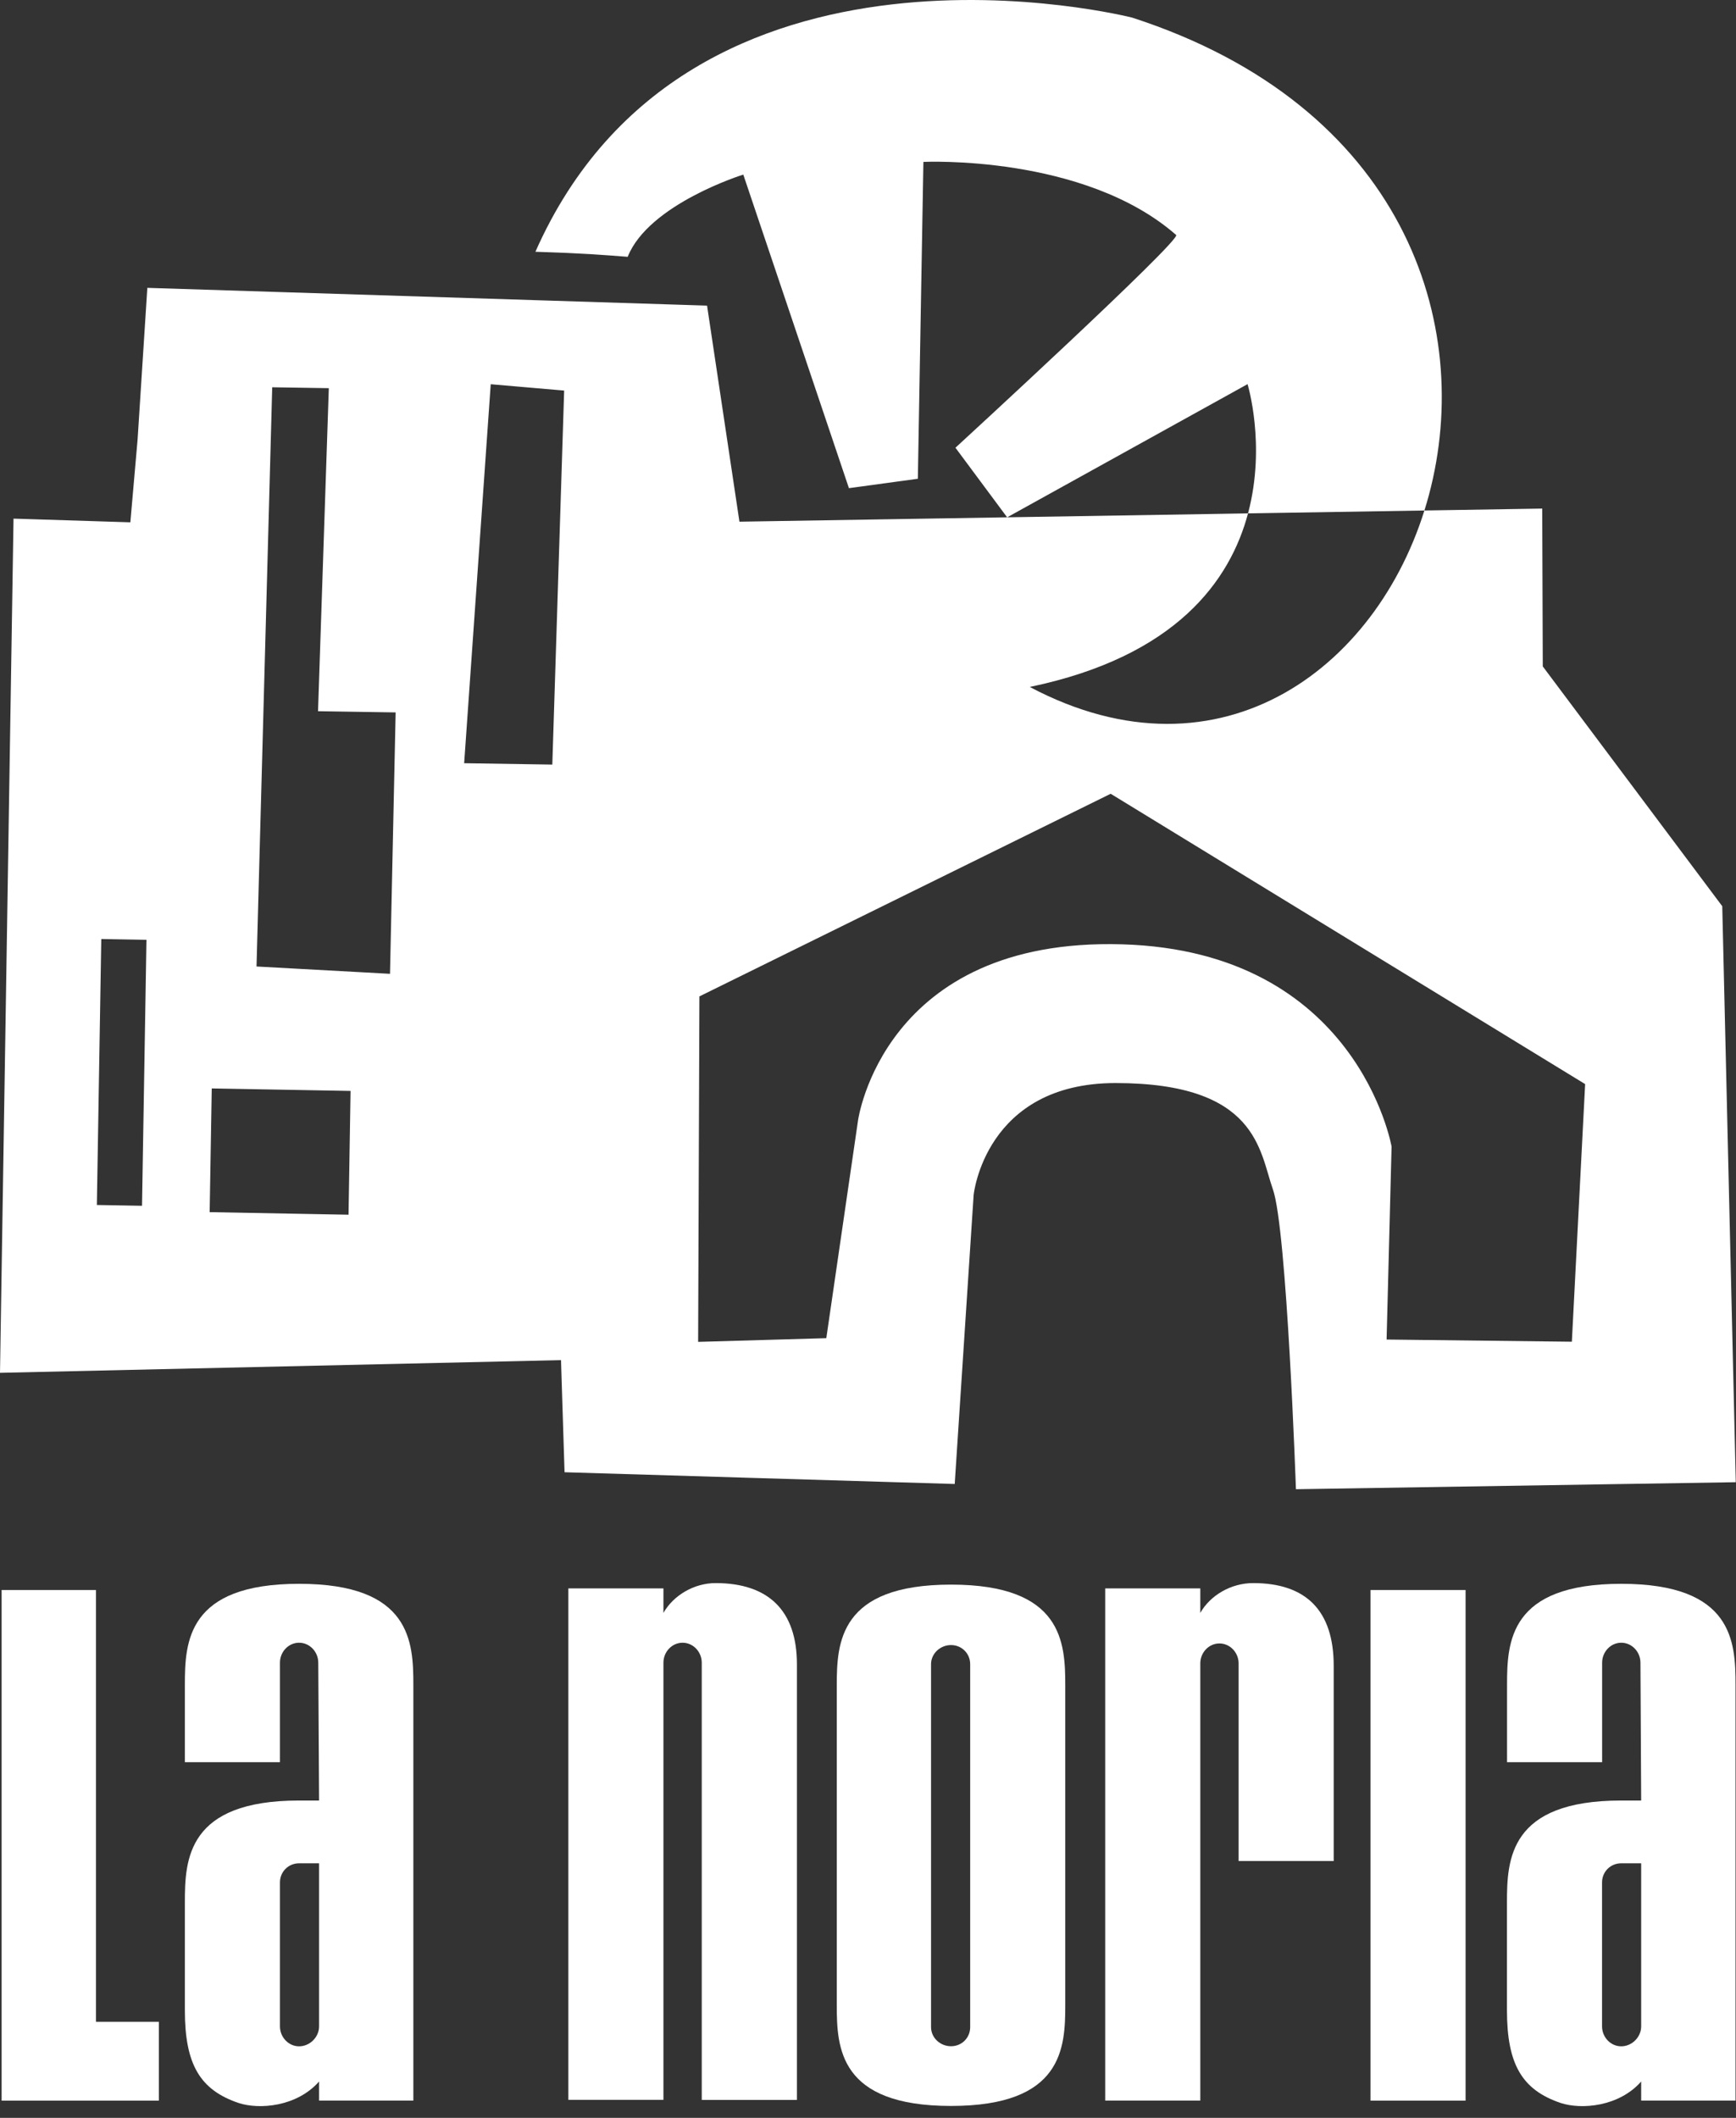
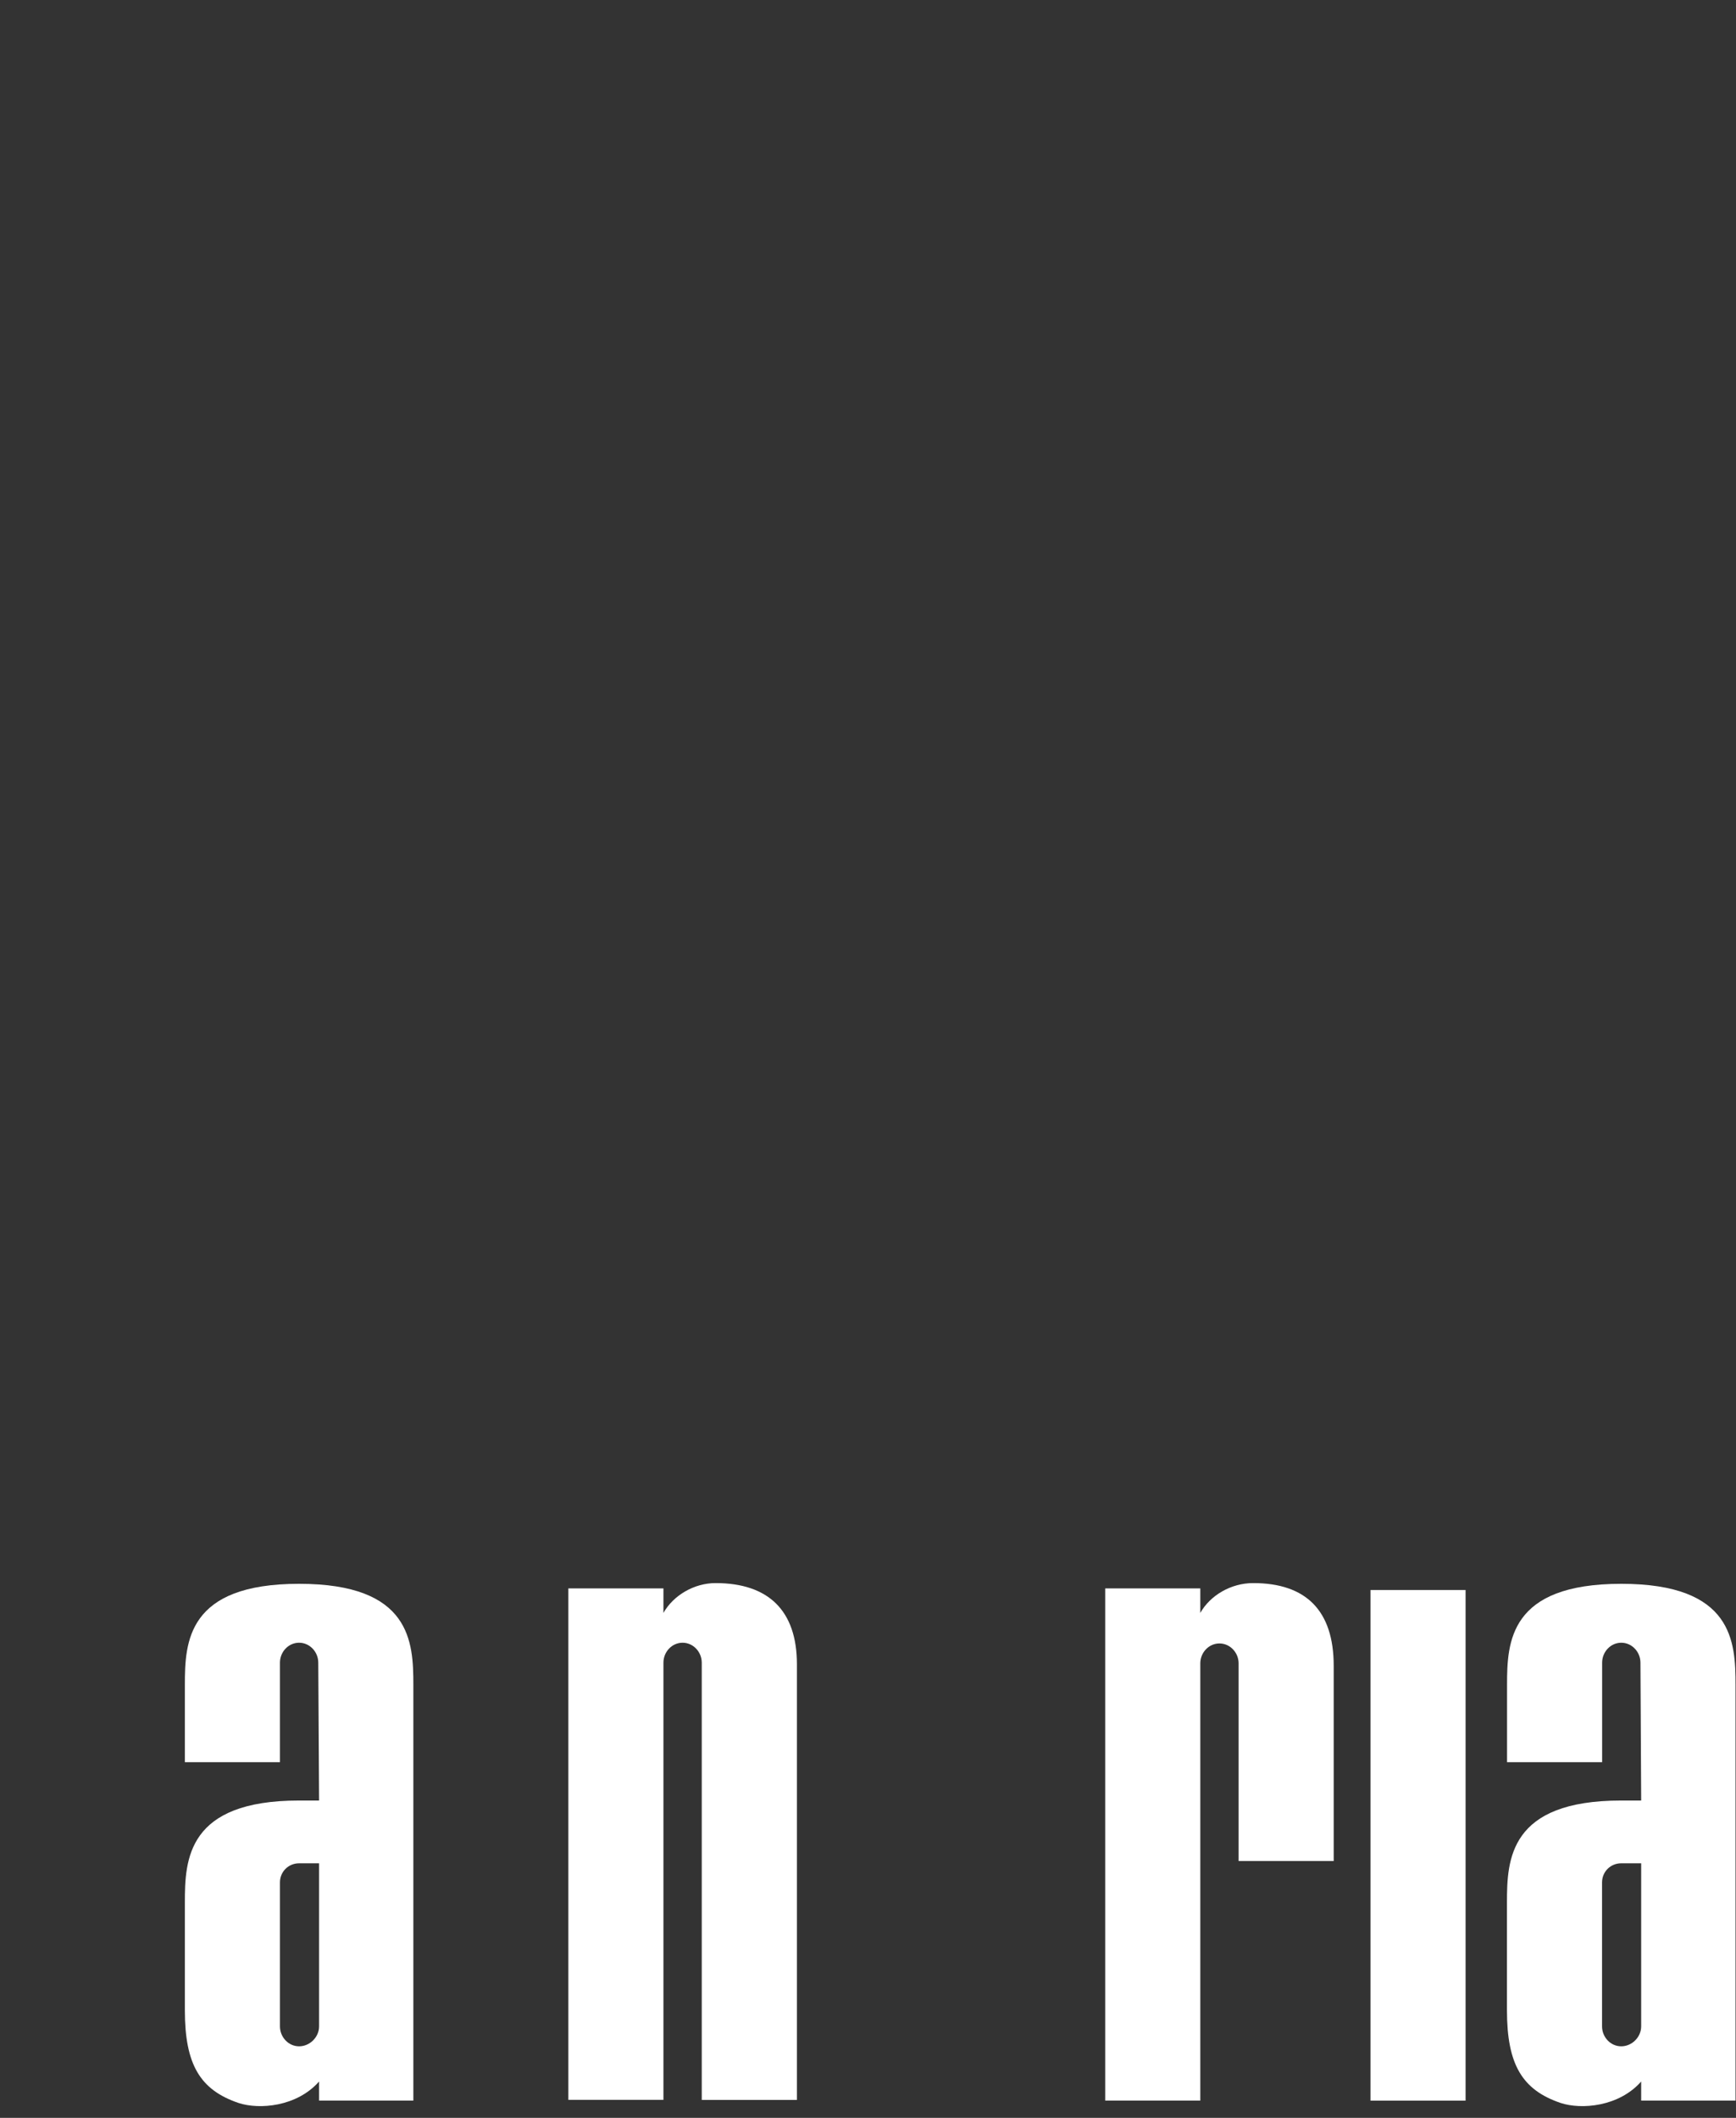
<svg xmlns="http://www.w3.org/2000/svg" width="123" height="150" viewBox="0 0 123 150" fill="none">
  <rect x="0" y="0" width="123" height="150" fill="#333333" stroke="none" />
-   <path d="M0.114 148.782V112.615H6.8V143.198H11.255V148.782H0.114Z" fill="white" />
  <path d="M22.607 148.782V147.427C21.033 149.215 18.369 149.431 16.903 148.947C14.187 148.025 13.098 146.238 13.098 142.383V134.738C13.098 131.703 13.263 127.525 21.192 127.525H22.607L22.55 117.761C22.55 117.004 21.951 116.349 21.192 116.349C20.434 116.349 19.835 116.998 19.835 117.761V124.809H13.098V119.332C13.098 116.292 13.263 112.176 21.192 112.176C29.122 112.176 29.287 116.298 29.287 119.332V148.777H22.601L22.607 148.782ZM22.607 131.971H21.192C20.434 131.971 19.835 132.569 19.835 133.326V143.522C19.835 144.279 20.434 144.934 21.192 144.934C21.951 144.934 22.607 144.285 22.607 143.522V131.971Z" fill="white" />
  <path d="M49.721 148.725V117.761C49.721 117.004 49.122 116.349 48.363 116.349C47.605 116.349 47.006 116.998 47.006 117.761V148.725H40.269V112.501H47.006V114.237C47.713 112.99 49.179 112.125 50.702 112.125C54.45 112.125 56.464 114.078 56.464 117.875V148.731H49.727L49.721 148.725Z" fill="white" />
-   <path d="M67.382 149.158C59.447 149.158 59.287 145.036 59.287 142.002V119.389C59.287 116.355 59.453 112.233 67.382 112.233C75.311 112.233 75.477 116.355 75.477 119.389V142.002C75.477 145.036 75.311 149.158 67.382 149.158ZM68.74 117.869C68.74 117.112 68.141 116.514 67.382 116.514C66.623 116.514 65.967 117.112 65.967 117.869V143.573C65.967 144.33 66.617 144.928 67.382 144.928C68.146 144.928 68.74 144.33 68.74 143.573V117.869Z" fill="white" />
  <path d="M87.759 131.806V117.812C87.759 117.055 87.16 116.4 86.401 116.4C85.643 116.4 85.044 117.049 85.044 117.812V148.777H78.307V112.501H85.044V114.237C85.751 112.99 87.217 112.125 88.792 112.125C92.54 112.125 94.496 114.078 94.496 117.983V131.811H87.759V131.806Z" fill="white" />
  <path d="M97.103 148.782V112.615H103.84V148.782H97.103Z" fill="white" />
  <path d="M116.281 148.782V147.427C114.707 149.215 112.043 149.431 110.577 148.947C107.862 148.025 106.772 146.238 106.772 142.383V134.738C106.772 131.703 106.937 127.525 114.867 127.525H116.281L116.23 117.761C116.23 117.004 115.631 116.349 114.872 116.349C114.114 116.349 113.515 116.998 113.515 117.761V124.809H106.778V119.332C106.778 116.292 106.943 112.176 114.872 112.176C122.802 112.176 122.967 116.298 122.967 119.332V148.777H116.281V148.782ZM116.281 131.971H114.867C114.108 131.971 113.509 132.569 113.509 133.326V143.522C113.509 144.279 114.108 144.934 114.867 144.934C115.625 144.934 116.281 144.285 116.281 143.522V131.971Z" fill="white" />
-   <path fill-rule="evenodd" clip-rule="evenodd" d="M109.31 47.213L109.271 36.021L52.391 36.949L50.097 21.646L10.439 20.388L9.749 31.125L9.236 36.994L0.958 36.733L0 97.232L39.749 96.333L40 104.274L67.644 105.106L68.985 84.633C68.985 84.633 69.784 76.709 79.042 76.709C89.105 76.709 89.231 81.531 90.189 84.241C91.181 87.047 91.82 105.476 91.82 105.476L122.984 104.98L122.026 64.184L109.316 47.208L109.31 47.213ZM10.063 85.402L6.863 85.345L7.176 66.507L10.377 66.564L10.063 85.402ZM24.689 86.034L14.855 85.852L15.003 77.09L24.838 77.267L24.695 86.028L24.689 86.034ZM34.769 27.214L39.972 27.663L39.133 54.153L32.887 54.056L34.769 27.219V27.214ZM27.627 68.972L18.175 68.454L19.287 27.43L23.297 27.493L22.533 50.373L28.032 50.458L27.633 68.966L27.627 68.972ZM111.364 95.029L98.244 94.875L98.597 81.212C98.597 81.212 96.207 67.372 79.504 66.883C62.562 66.387 60.793 79.362 60.793 79.362L58.546 94.778L49.464 95.04L49.555 70.572L78.694 56.22L112.311 76.783L111.37 95.029H111.364ZM72.967 48.654C93.657 44.344 88.392 27.208 88.392 27.208L71.358 36.641L67.696 31.711C67.696 31.711 83.731 16.989 83.332 16.642C76.789 10.92 65.425 11.467 65.425 11.467L65.032 33.909L60.149 34.575L52.664 12.366C52.664 12.366 45.967 14.444 44.473 18.19C42.602 18.048 41.472 17.945 37.935 17.832C48.825 -6.768 80.217 1.248 80.217 1.248C118.729 13.721 100.206 63.08 72.961 48.654H72.967Z" fill="white" />
</svg>